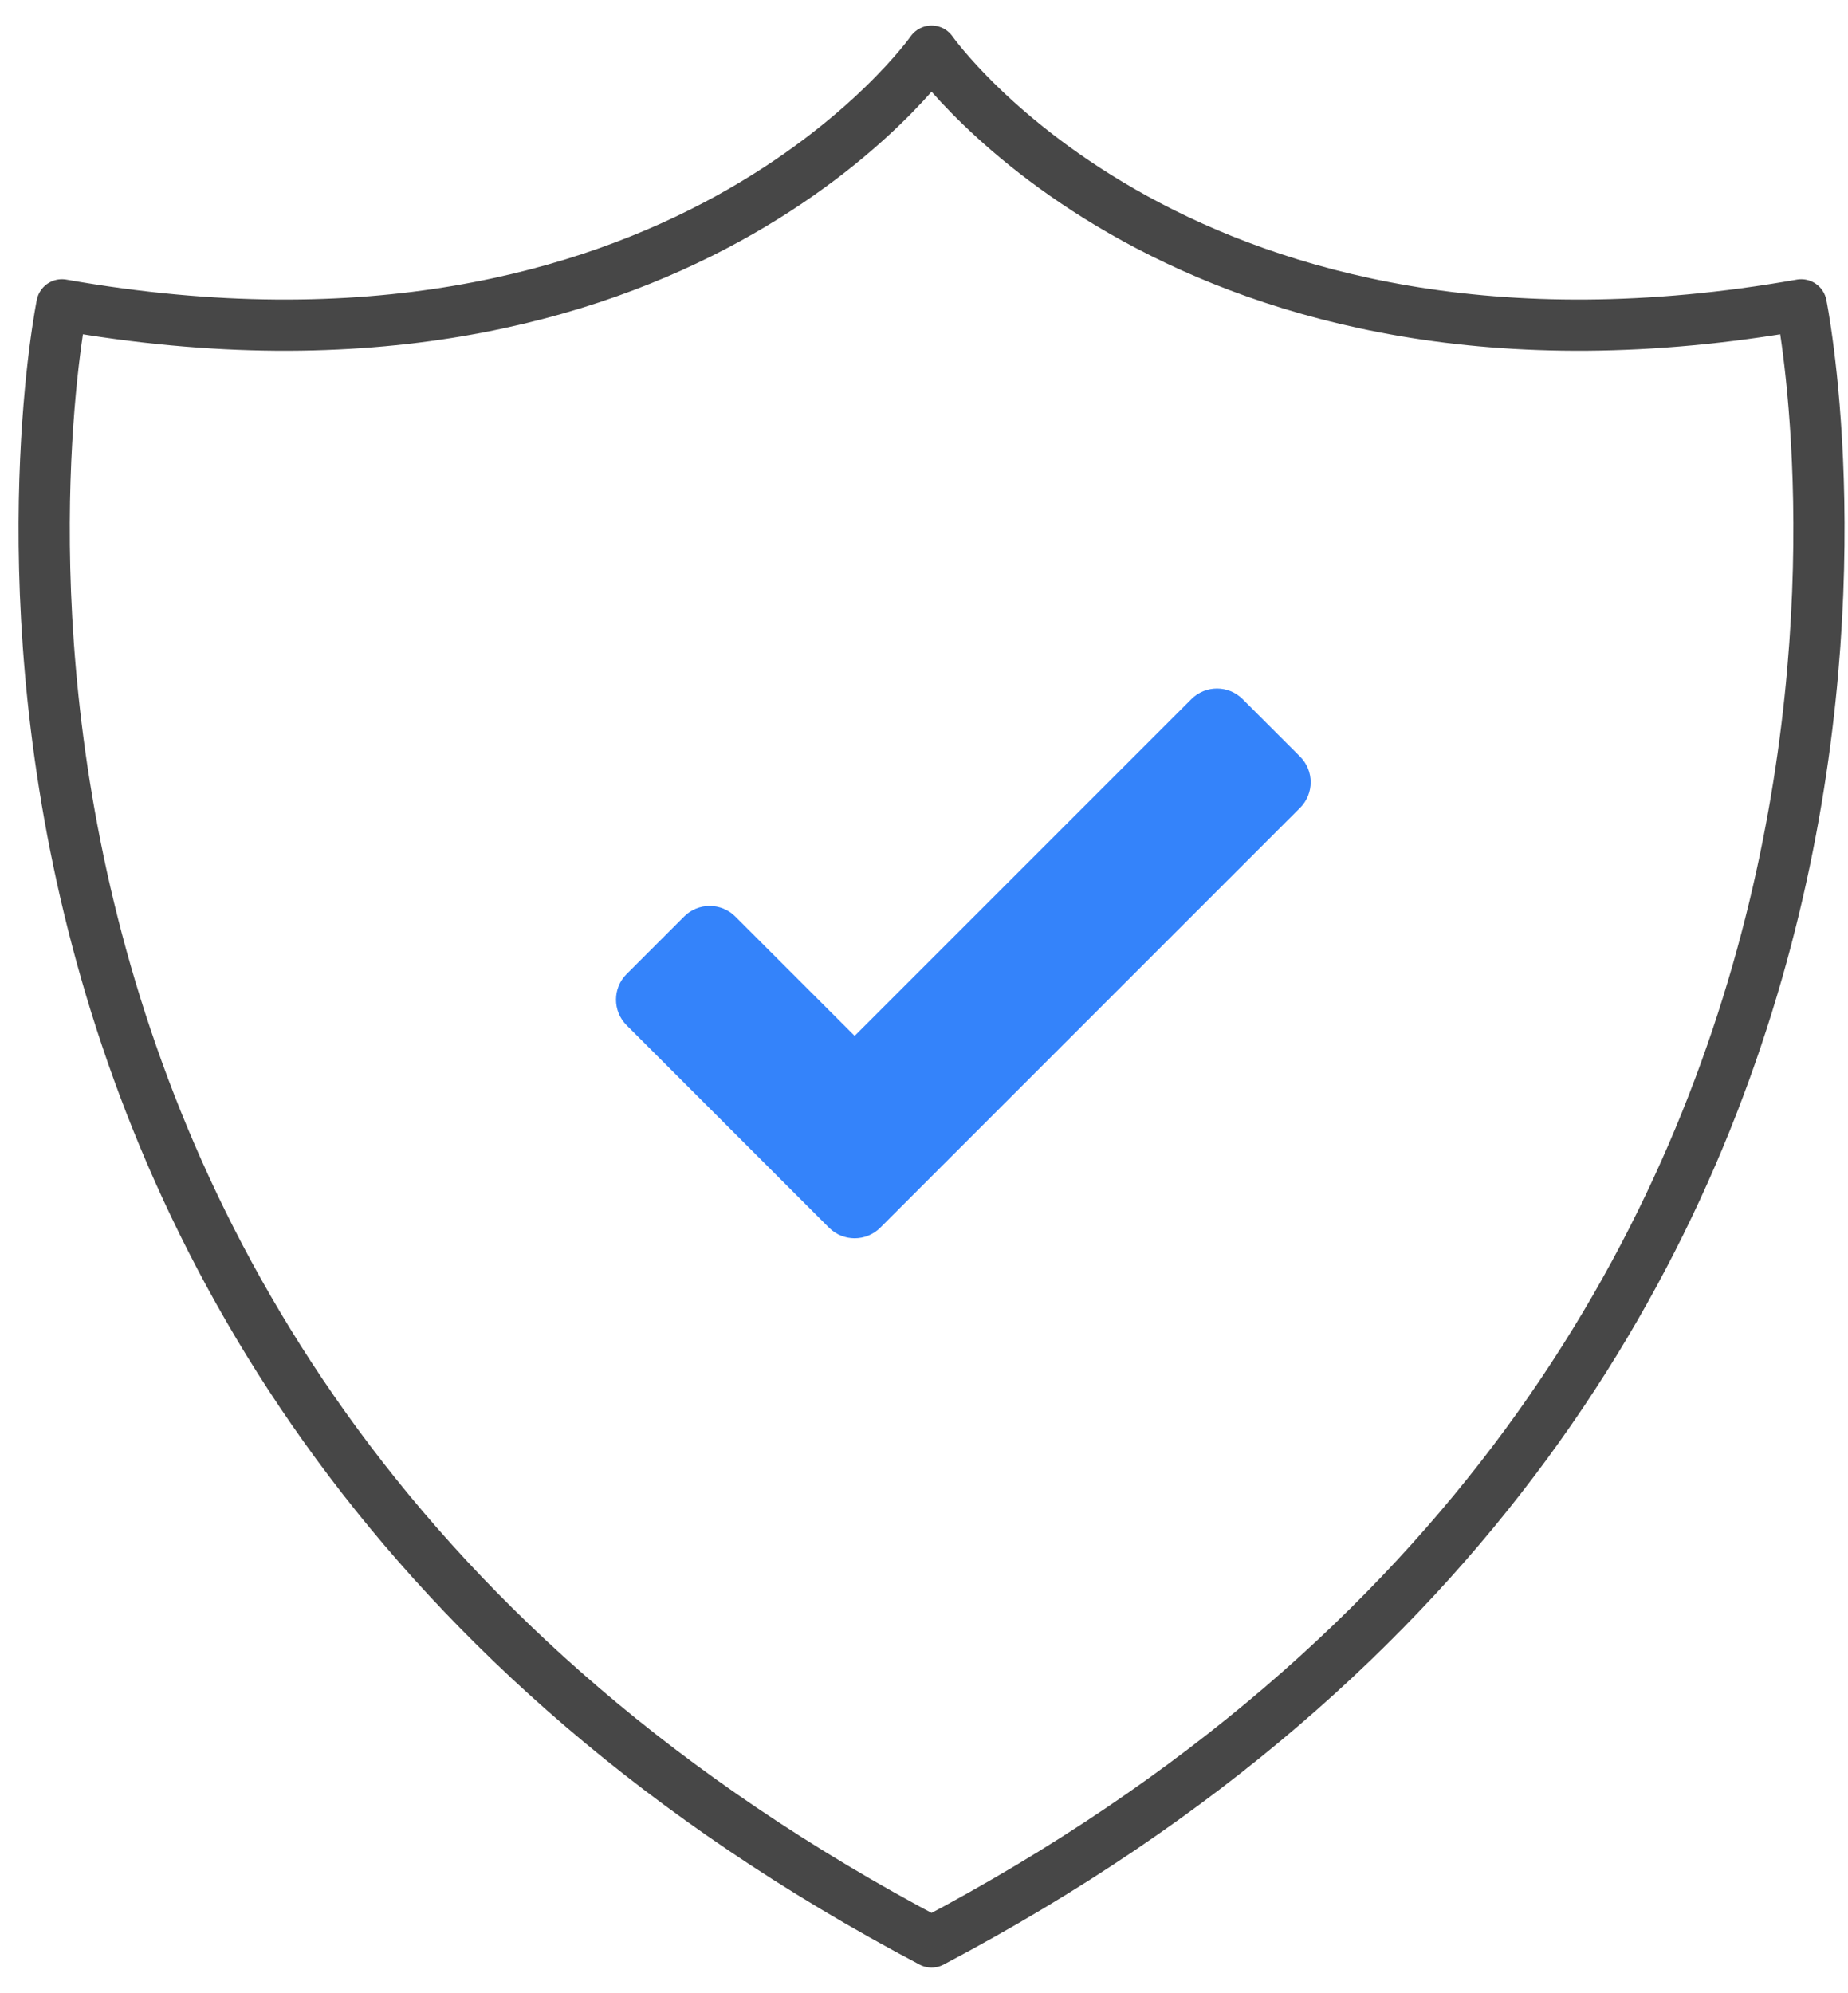
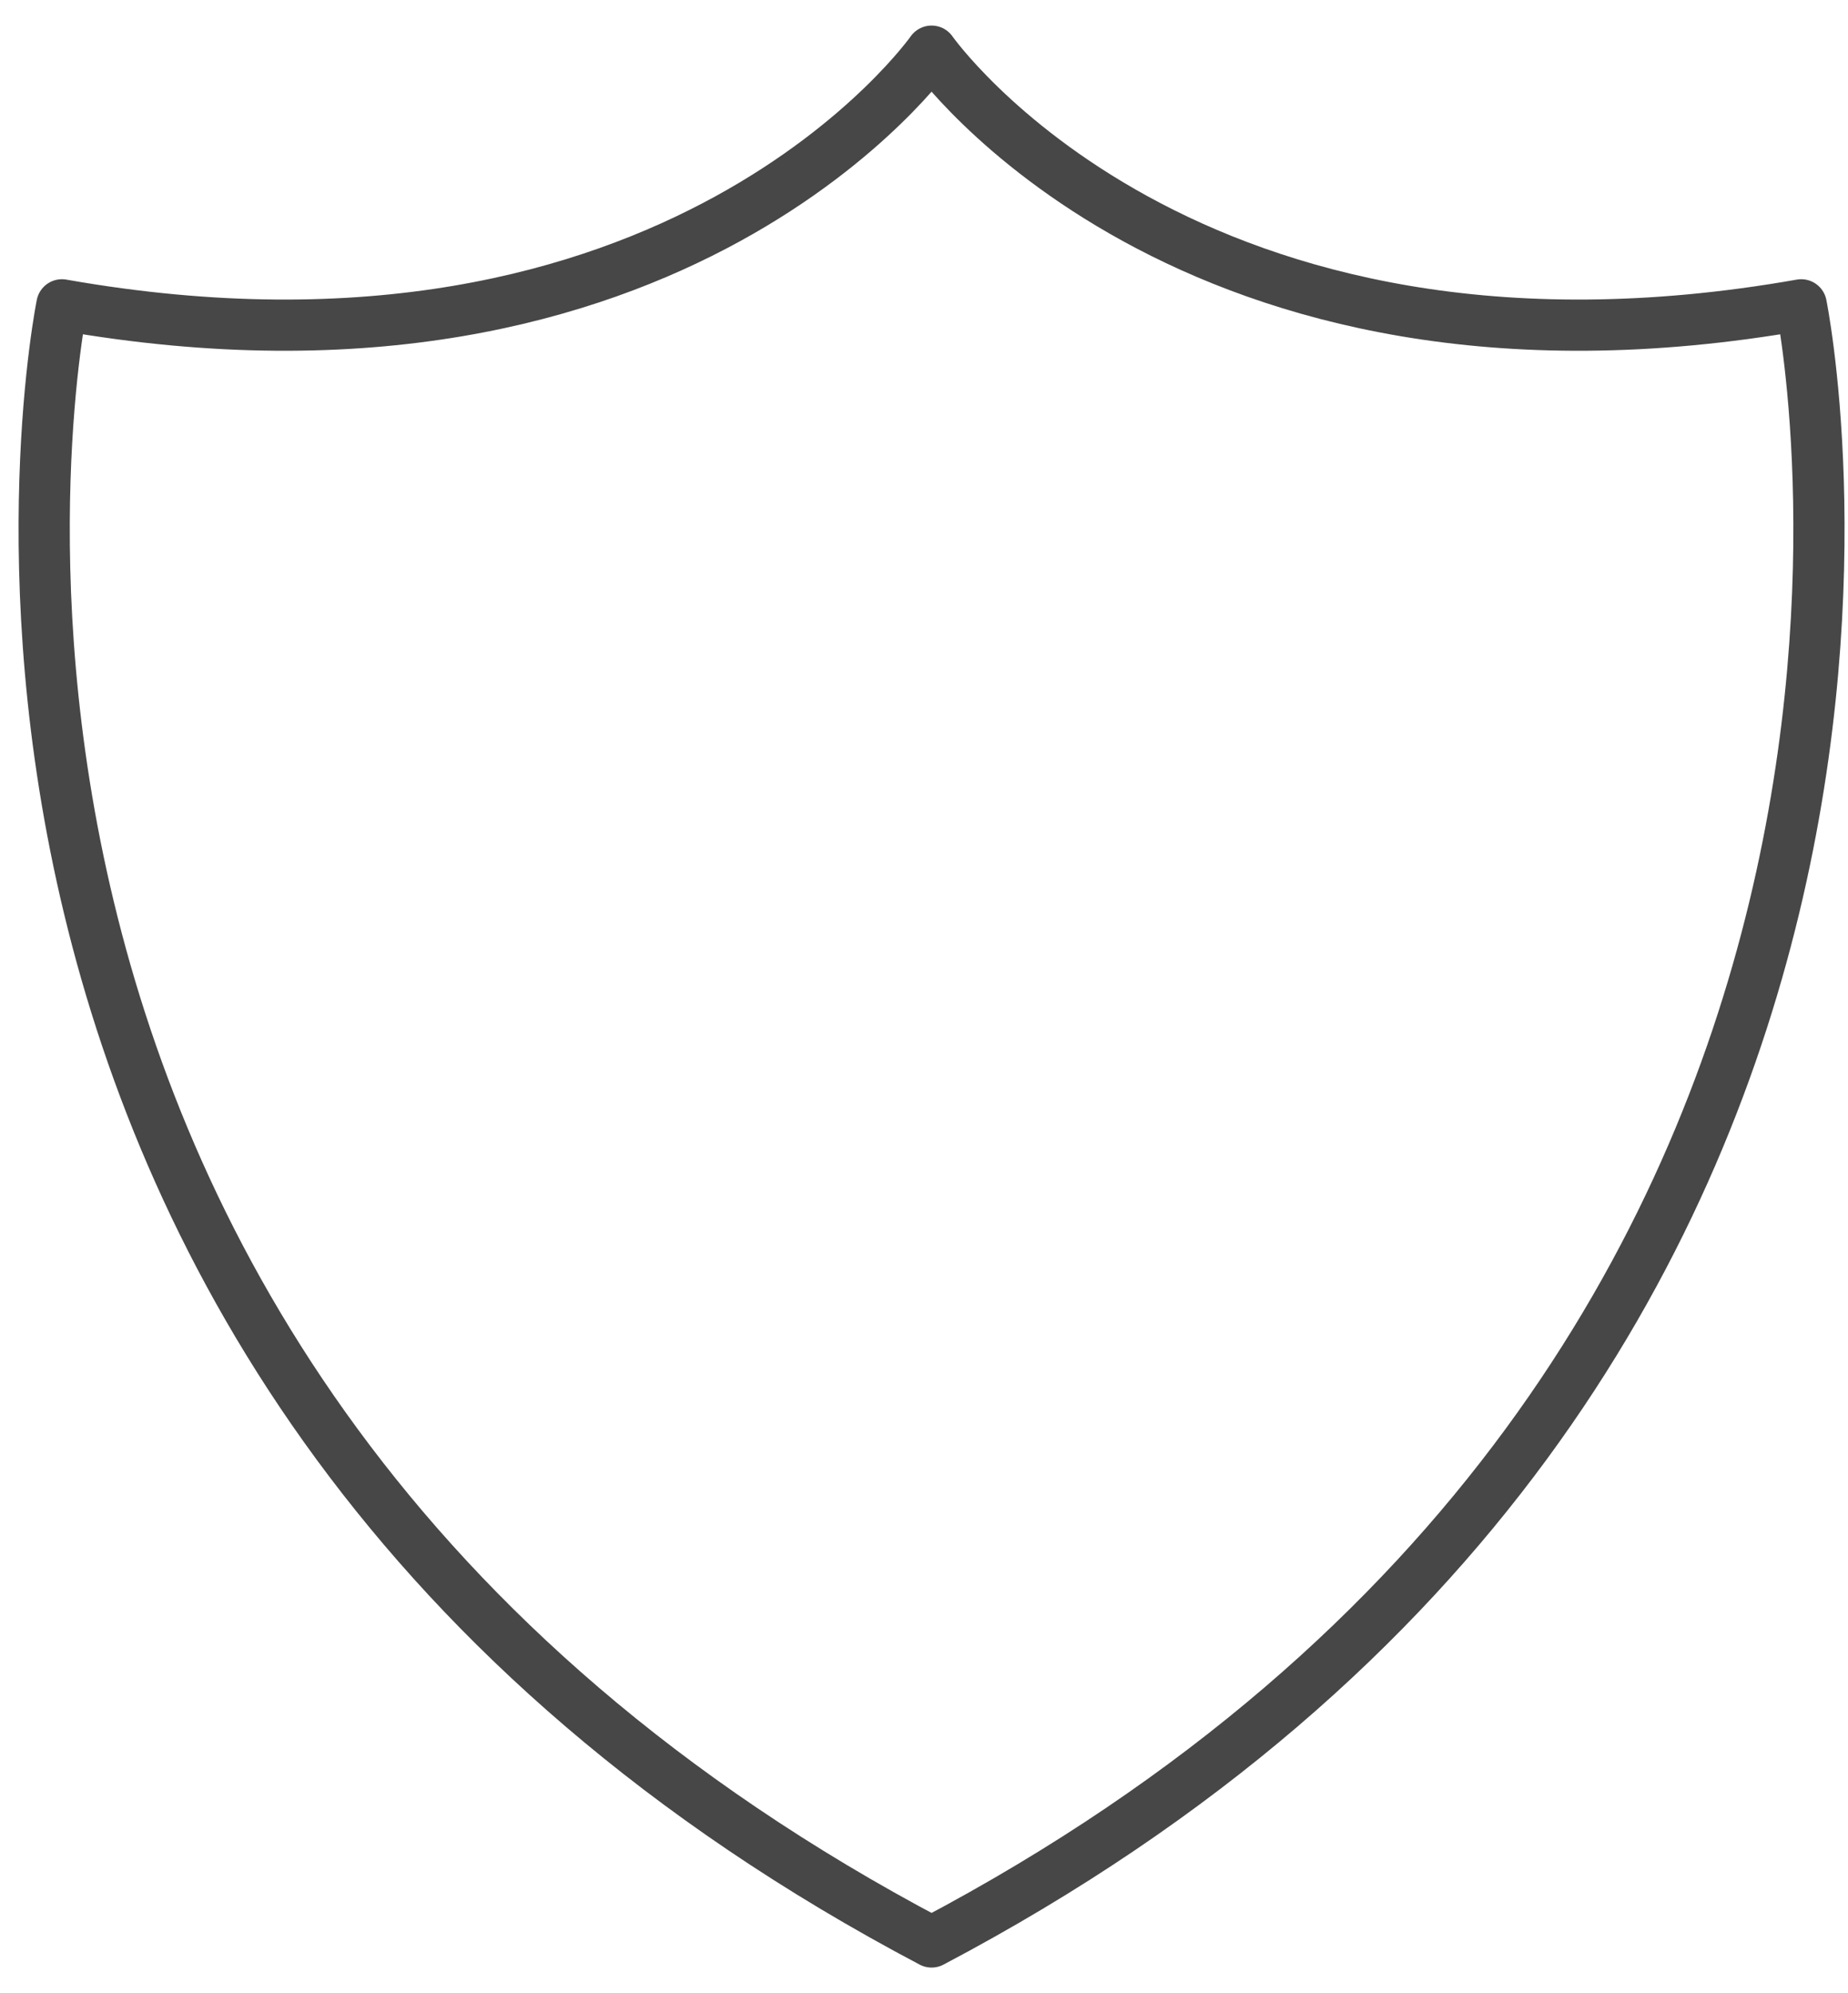
<svg xmlns="http://www.w3.org/2000/svg" width="51px" height="55px" viewBox="0 0 51 55">
  <title>Compra-protegida</title>
  <desc>Created with Sketch.</desc>
  <defs />
  <g id="Desktop" stroke="none" stroke-width="1" fill="none" fill-rule="evenodd">
    <g id="Home" transform="translate(-1015, -5374)">
      <g id="Footer" transform="translate(0, 5295)">
        <g id="Compra-protegida" transform="translate(1016, 80)">
-           <path d="M21.879,32.879 L16.293,27.293 L16.293,27.293 C15.902,26.902 15.902,26.269 16.293,25.879 L17.879,24.293 L17.879,24.293 C18.269,23.902 18.902,23.902 19.293,24.293 L22.586,27.586 L31.879,18.293 L31.879,18.293 C32.269,17.902 32.902,17.902 33.293,18.293 L34.879,19.879 L34.879,19.879 C35.269,20.269 35.269,20.902 34.879,21.293 L23.293,32.879 L23.293,32.879 C22.902,33.269 22.269,33.269 21.879,32.879 Z" id="Shape" fill="#3483FA" fill-rule="nonzero" />
          <path d="M24.709,0.412 C24.709,0.412 17.709,10.412 0.709,7.412 C0.709,7.412 -5.291,36.767 24.709,52.59 C54.709,36.767 48.709,7.412 48.709,7.412 C31.709,10.412 24.709,0.412 24.709,0.412 Z" id="Page-1" stroke="#474747" stroke-width="1.413" stroke-linecap="round" stroke-linejoin="round" />
        </g>
      </g>
    </g>
  </g>
</svg>